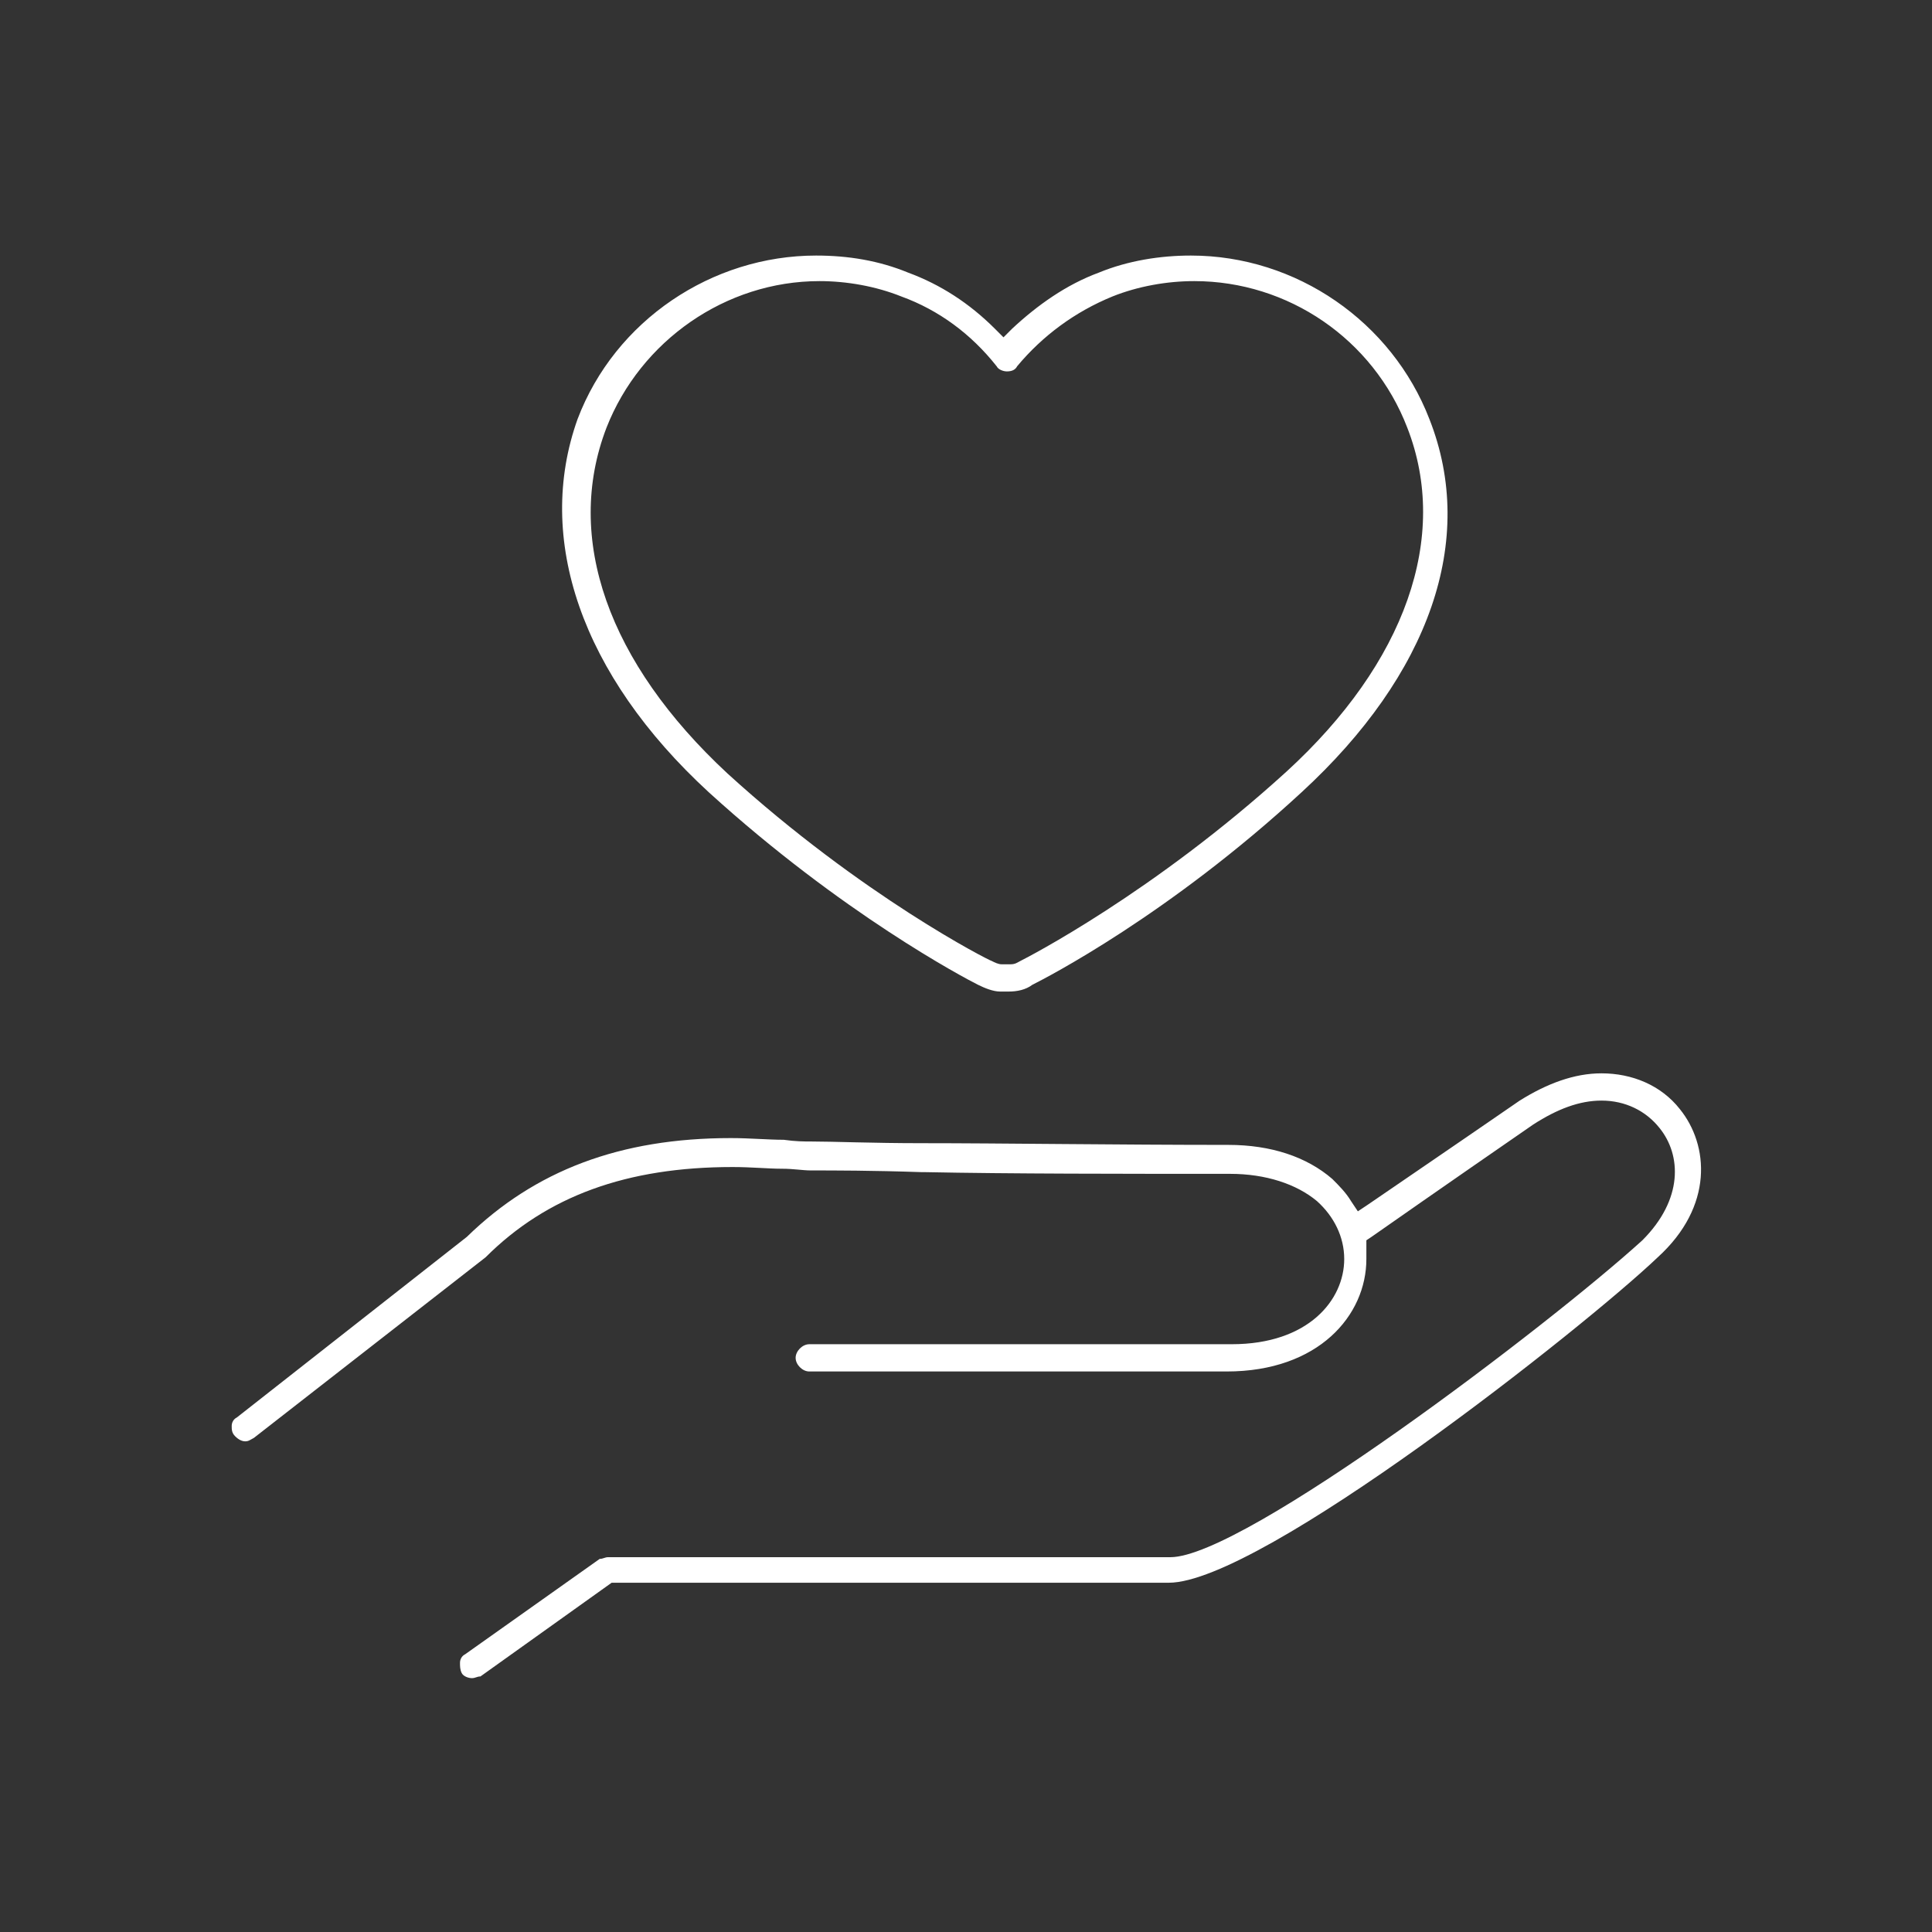
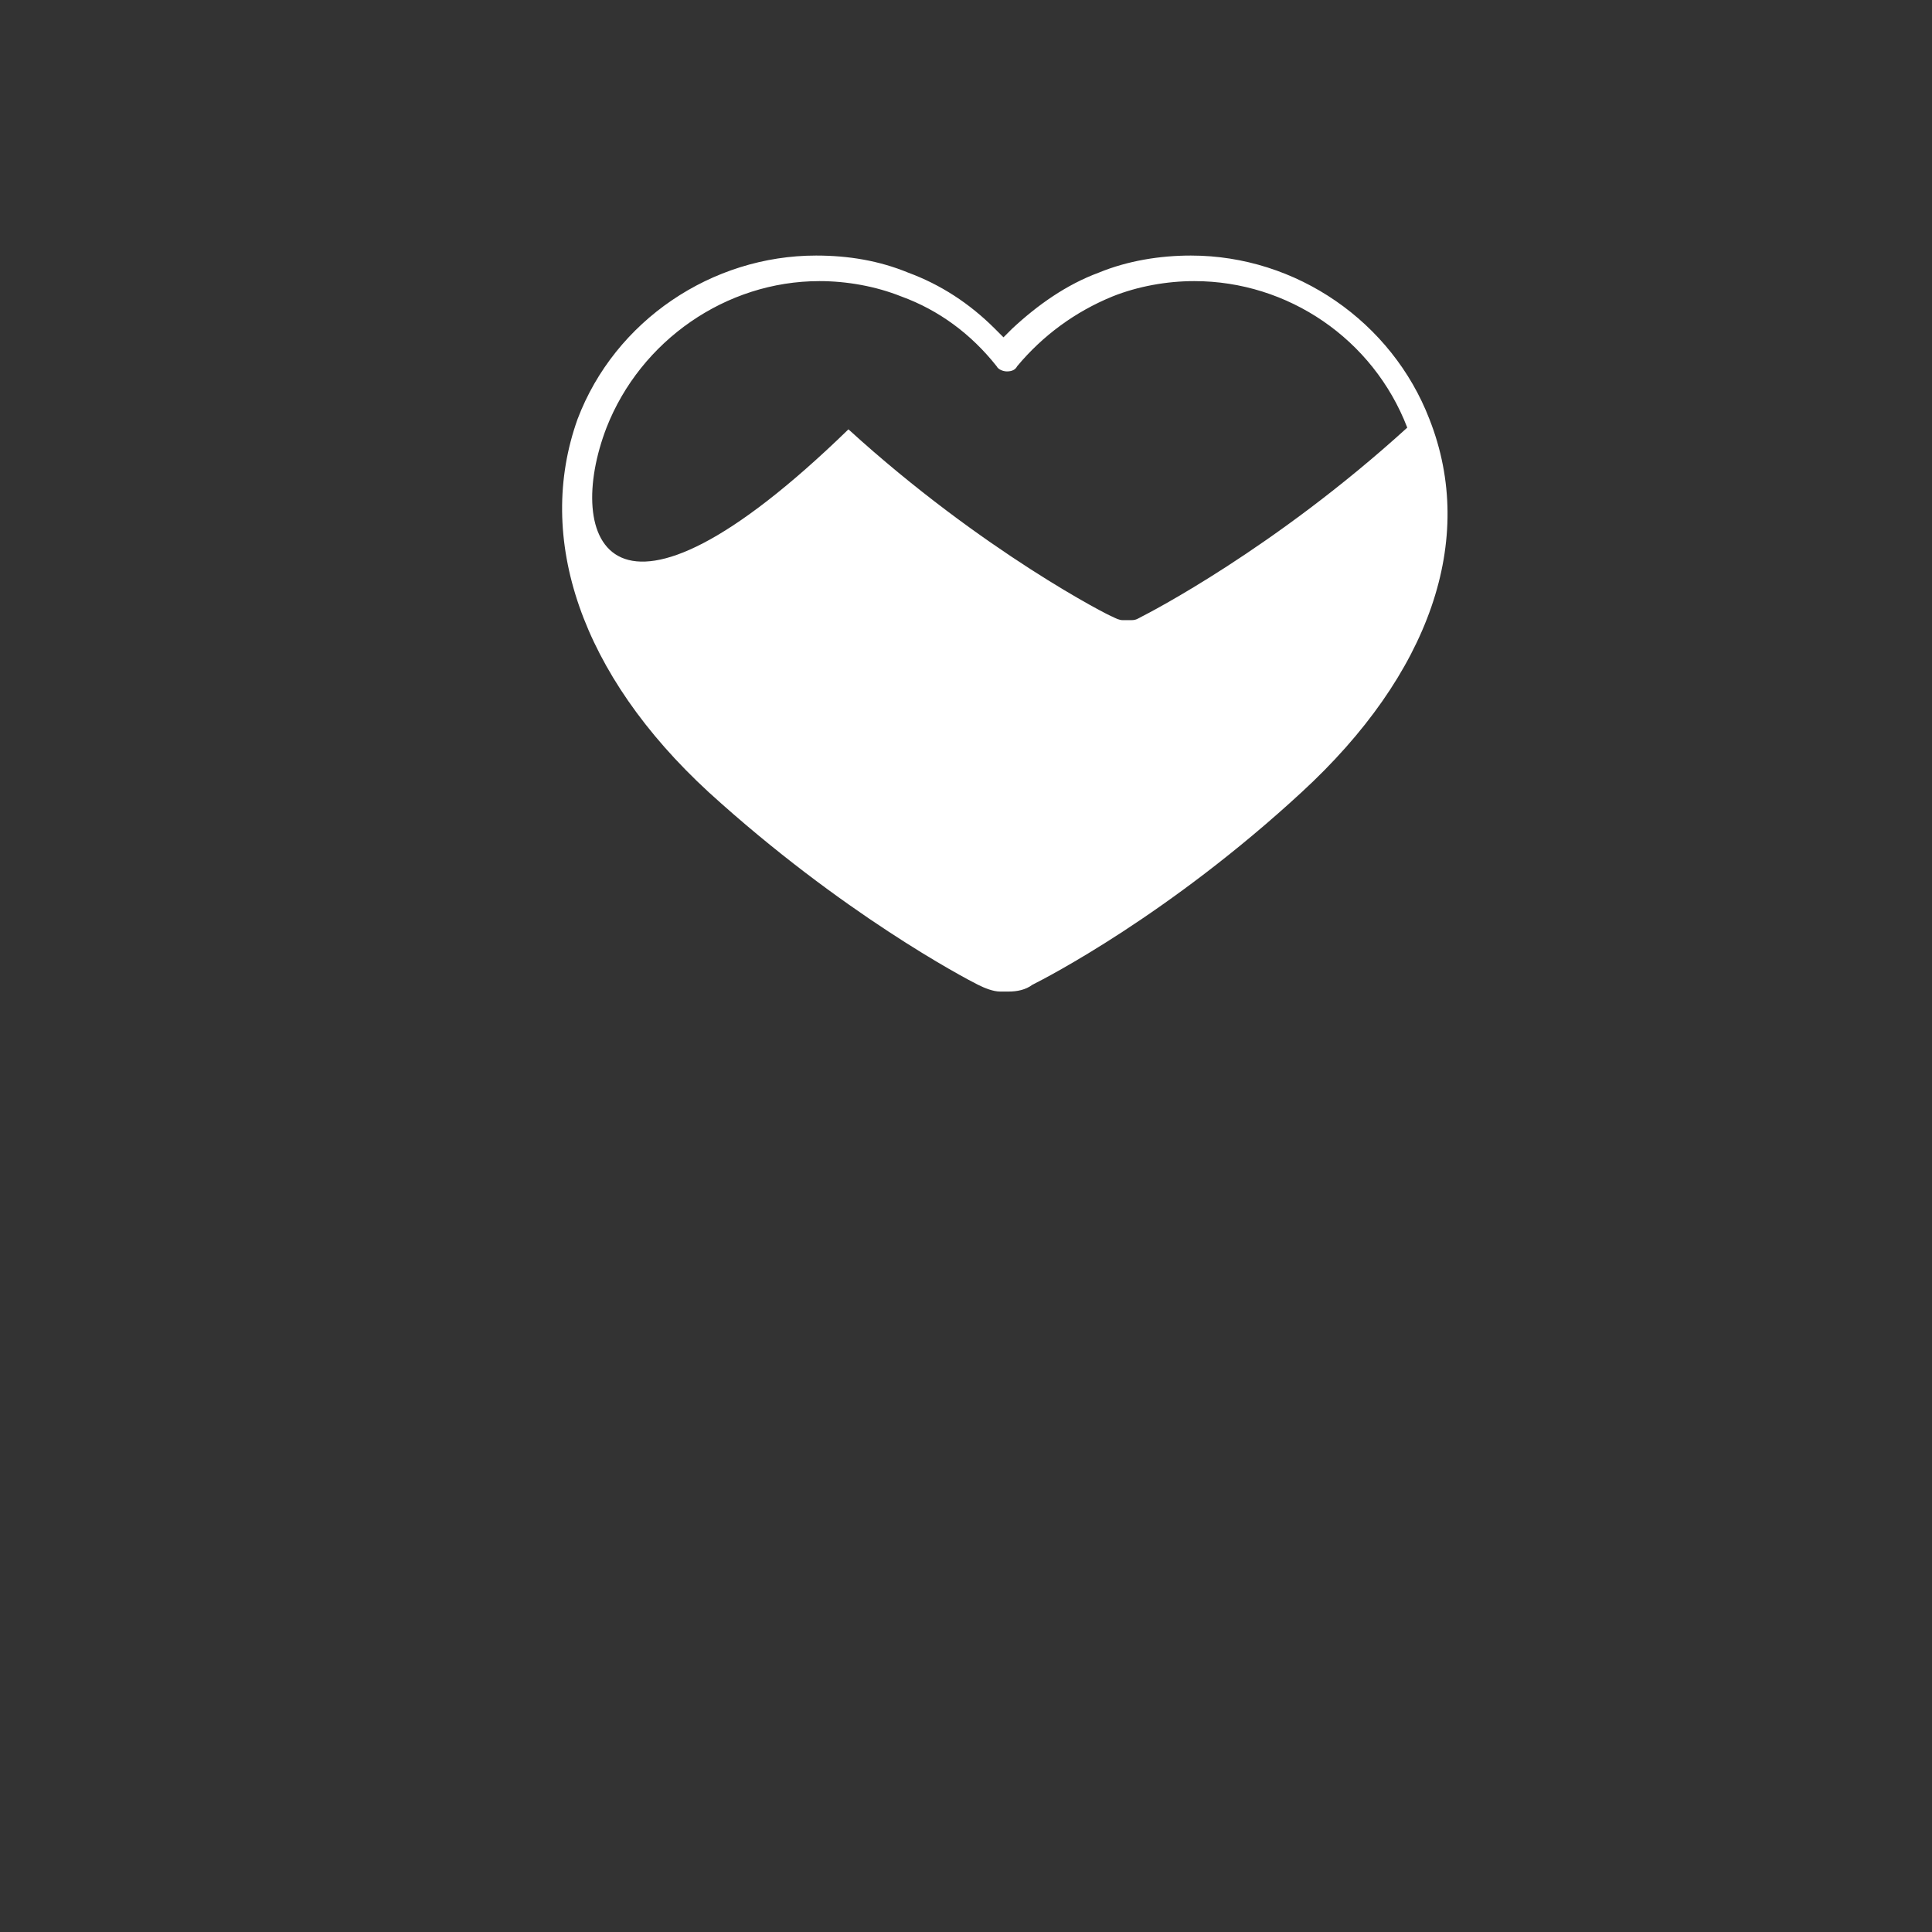
<svg xmlns="http://www.w3.org/2000/svg" version="1.1" id="レイヤー_1" x="0px" y="0px" viewBox="0 0 113.4 113.4" style="enable-background:new 0 0 113.4 113.4;" xml:space="preserve">
  <rect x="0" y="0" width="113.4" height="113.4" fill="#333333" stroke="none" />
  <style type="text/css">
	.st0{fill:#FFFFFF;}
</style>
  <g>
-     <path class="st0" d="M98.6,65.1C97.5,63.7,95.8,63,94,63c-1.6,0-3.2,0.6-4.8,1.6c-4.5,3.1-7.3,5-8.9,6.1l-0.6,0.4l-0.4-0.6   c-0.3-0.5-0.7-0.9-1.1-1.3c-1.5-1.3-3.6-2-6.1-2c-6.4,0-13.4-0.1-18-0.1c-2.9,0-5.2-0.1-6.5-0.1c-0.4,0-0.9,0-1.6-0.1   c-0.9,0-2-0.1-3.1-0.1c-6.5,0-11.5,1.9-15.5,5.8L13.9,83.2c-0.2,0.1-0.3,0.3-0.3,0.5s0,0.4,0.2,0.6s0.4,0.3,0.6,0.3   c0.2,0,0.3-0.1,0.5-0.2l13.6-10.6c3.6-3.6,8.3-5.3,14.5-5.3c1.1,0,2.1,0.1,2.9,0.1c0.7,0,1.2,0.1,1.7,0.1c1.3,0,3.6,0,6.5,0.1h0.2   c4.9,0.1,11.7,0.1,17.9,0.1c2.1,0,3.9,0.6,5.1,1.6c1,0.9,1.6,2.1,1.6,3.4c0,2.4-2.1,5-6.6,5H47.5c-0.4,0-0.8,0.4-0.8,0.8   s0.4,0.8,0.8,0.8H72c5.4,0,8.2-3.3,8.2-6.6c0-0.2,0-0.5,0-0.7v-0.4l0.3-0.2c1-0.7,4-2.8,9.5-6.6c1.4-0.9,2.7-1.4,4-1.4   c1.4,0,2.6,0.6,3.4,1.6c1.3,1.6,1.4,4.2-1,6.6c-5.5,5-23.4,18.6-27.7,18.6h-33c-0.2,0-0.3,0.1-0.5,0.1l-7.9,5.6   c-0.2,0.1-0.3,0.3-0.3,0.5s0,0.4,0.1,0.6s0.4,0.3,0.6,0.3s0.3-0.1,0.5-0.1l7.7-5.5h32.7c5.4,0,24.4-15,28.7-19.1   C100.6,70.8,100.3,67.2,98.6,65.1z" />
-     <path class="st0" d="M41.6,46.5c7.8,7.1,15,10.9,15.8,11.3c0.4,0.2,0.9,0.4,1.3,0.4c0.1,0,0.1,0,0.3,0c0.1,0,0.1,0,0.2,0   c0.5,0,1-0.1,1.4-0.4c0.8-0.4,8-4.1,15.8-11.3c7.5-6.9,10.3-14.8,7.5-21.9c-2.2-5.7-7.8-9.6-14-9.6c-1.8,0-3.7,0.3-5.4,1   c-1.9,0.7-3.6,1.9-5.1,3.3l-0.5,0.5l-0.5-0.5c-1.5-1.5-3.2-2.6-5.1-3.3c-1.7-0.7-3.5-1-5.4-1c-6.1,0-11.8,3.8-14,9.6   C31.4,31.6,34.1,39.6,41.6,46.5z M35.6,25.1c2-5.1,7-8.6,12.5-8.6c1.6,0,3.3,0.3,4.8,0.9c2.2,0.8,4.1,2.2,5.6,4.1   c0.1,0.2,0.4,0.3,0.6,0.3c0.3,0,0.5-0.1,0.6-0.3c1.5-1.8,3.4-3.2,5.6-4.1c1.5-0.6,3.2-0.9,4.8-0.9c5.5,0,10.5,3.4,12.5,8.6   c2.5,6.4-0.1,13.8-7.1,20.2c-7.8,7.1-15.2,10.9-15.6,11.1c-0.2,0.1-0.3,0.2-0.6,0.2h-0.1h-0.1h-0.3c-0.2,0-0.4-0.1-0.6-0.2   c-0.1,0-7.6-3.8-15.5-11C35.7,38.9,33.1,31.6,35.6,25.1z" />
+     <path class="st0" d="M41.6,46.5c7.8,7.1,15,10.9,15.8,11.3c0.4,0.2,0.9,0.4,1.3,0.4c0.1,0,0.1,0,0.3,0c0.1,0,0.1,0,0.2,0   c0.5,0,1-0.1,1.4-0.4c0.8-0.4,8-4.1,15.8-11.3c7.5-6.9,10.3-14.8,7.5-21.9c-2.2-5.7-7.8-9.6-14-9.6c-1.8,0-3.7,0.3-5.4,1   c-1.9,0.7-3.6,1.9-5.1,3.3l-0.5,0.5l-0.5-0.5c-1.5-1.5-3.2-2.6-5.1-3.3c-1.7-0.7-3.5-1-5.4-1c-6.1,0-11.8,3.8-14,9.6   C31.4,31.6,34.1,39.6,41.6,46.5z M35.6,25.1c2-5.1,7-8.6,12.5-8.6c1.6,0,3.3,0.3,4.8,0.9c2.2,0.8,4.1,2.2,5.6,4.1   c0.1,0.2,0.4,0.3,0.6,0.3c0.3,0,0.5-0.1,0.6-0.3c1.5-1.8,3.4-3.2,5.6-4.1c1.5-0.6,3.2-0.9,4.8-0.9c5.5,0,10.5,3.4,12.5,8.6   c-7.8,7.1-15.2,10.9-15.6,11.1c-0.2,0.1-0.3,0.2-0.6,0.2h-0.1h-0.1h-0.3c-0.2,0-0.4-0.1-0.6-0.2   c-0.1,0-7.6-3.8-15.5-11C35.7,38.9,33.1,31.6,35.6,25.1z" />
  </g>
</svg>